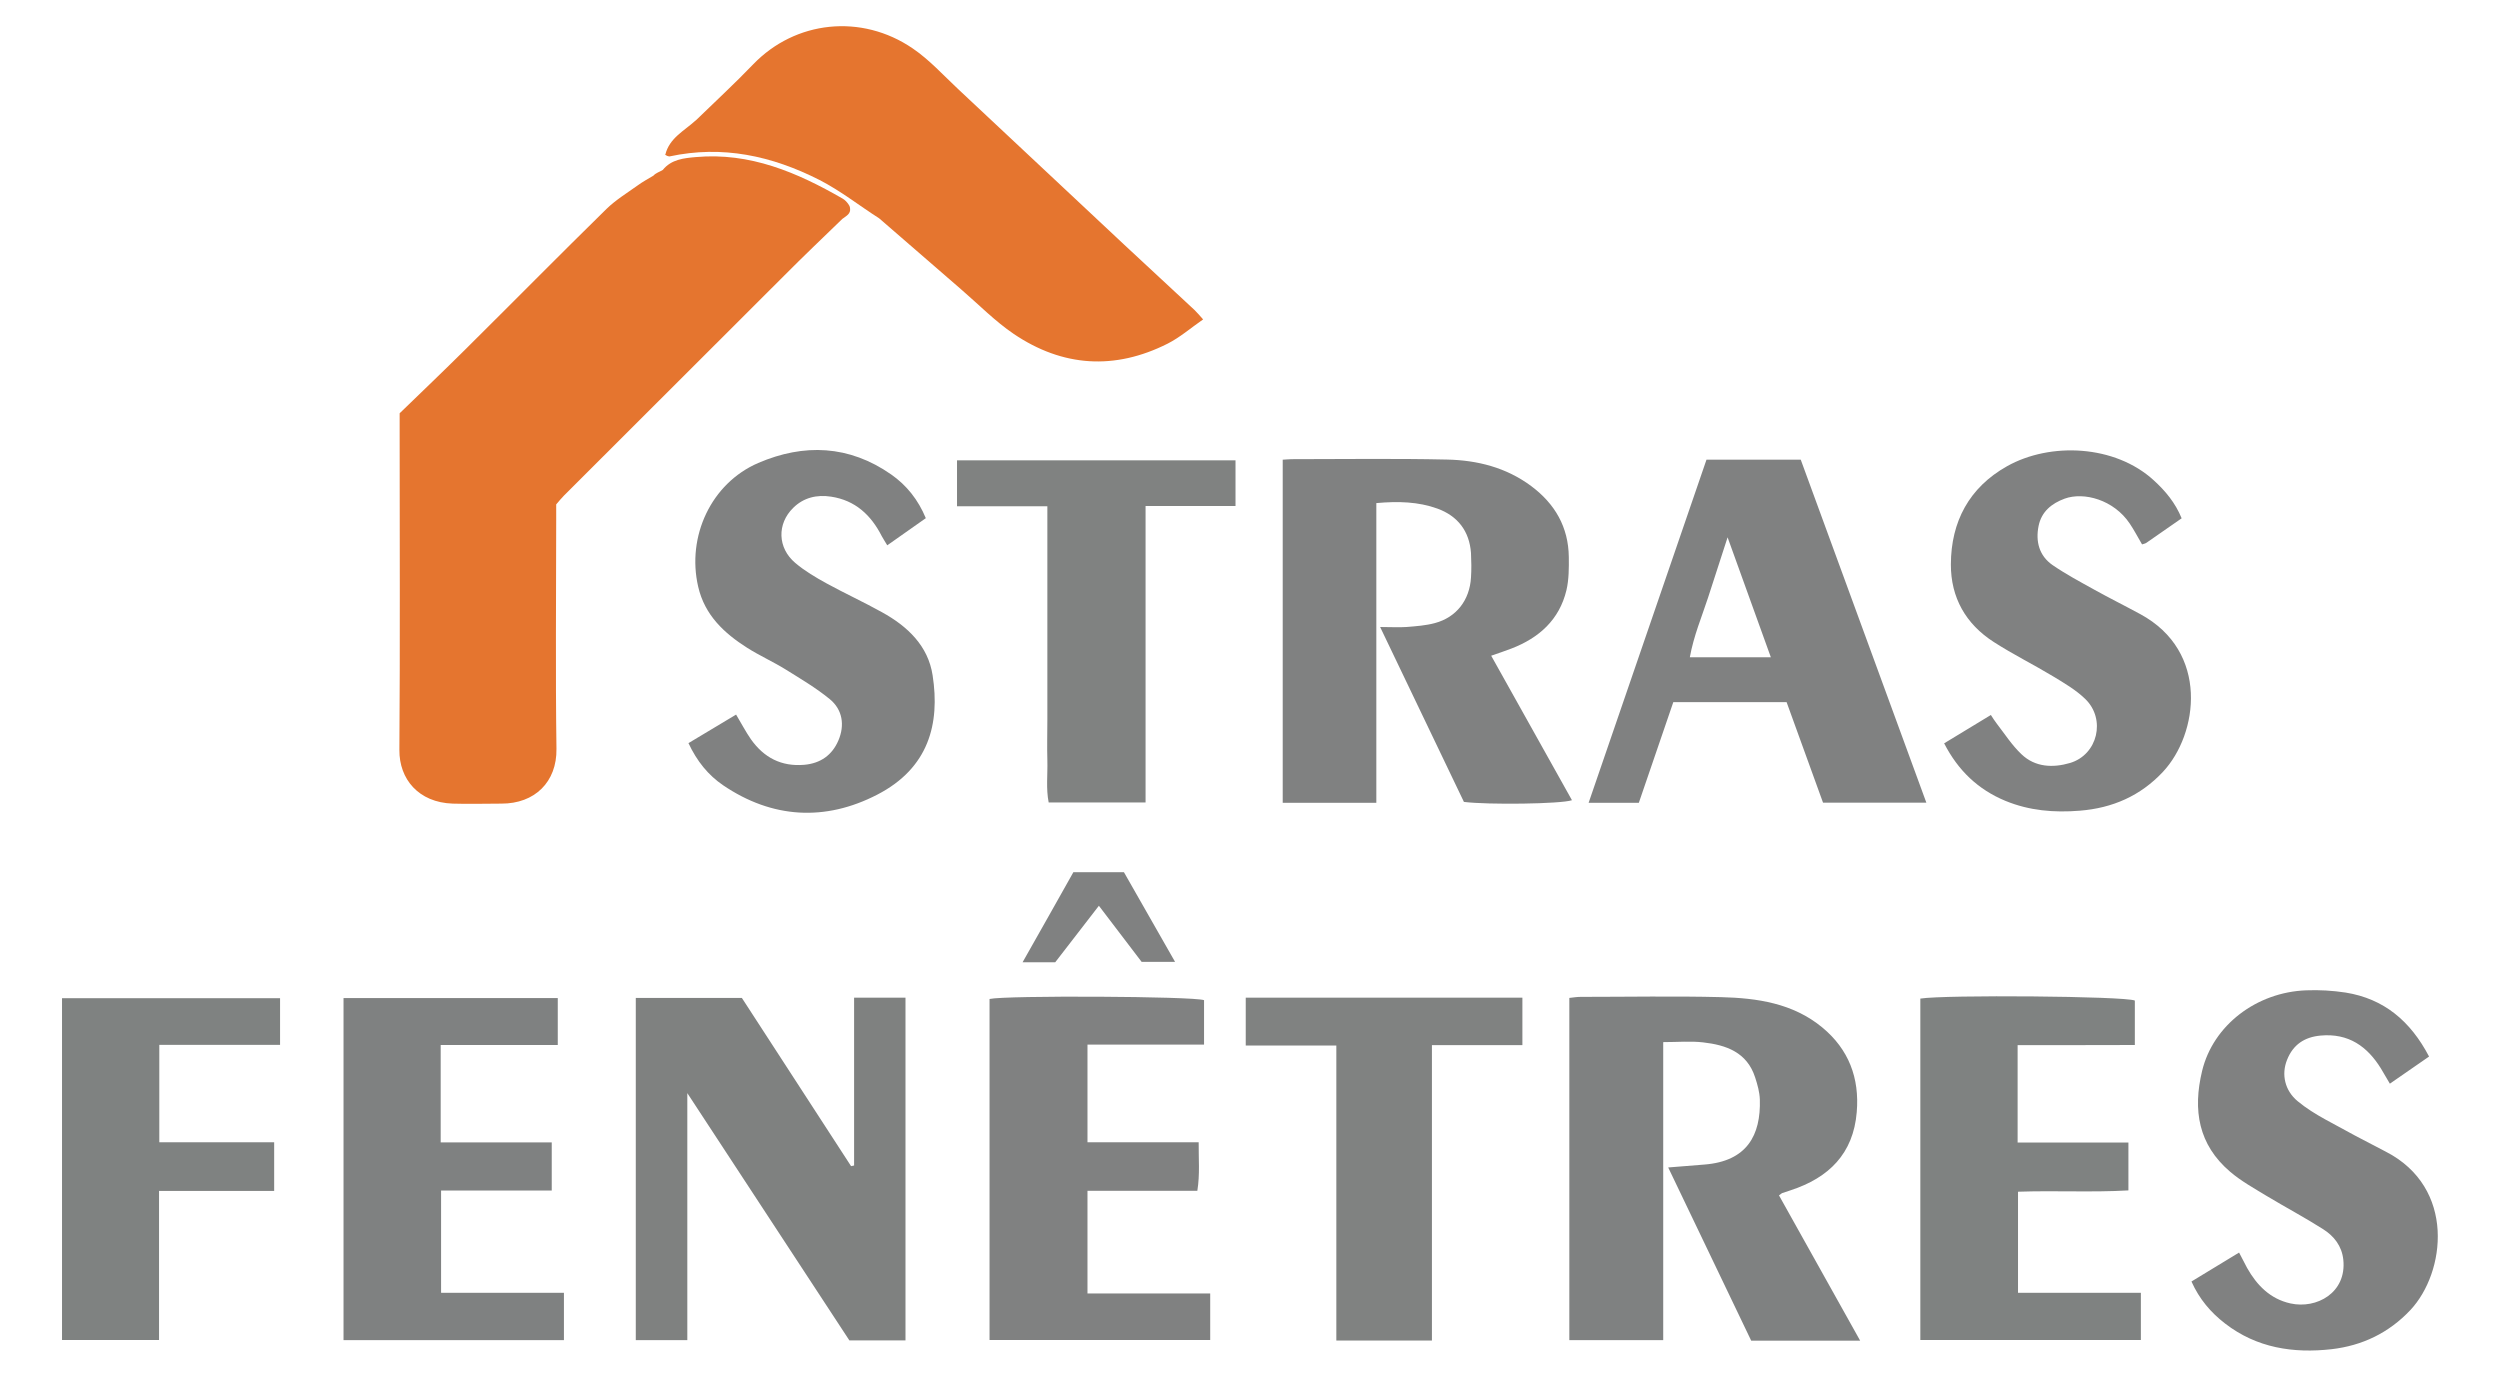
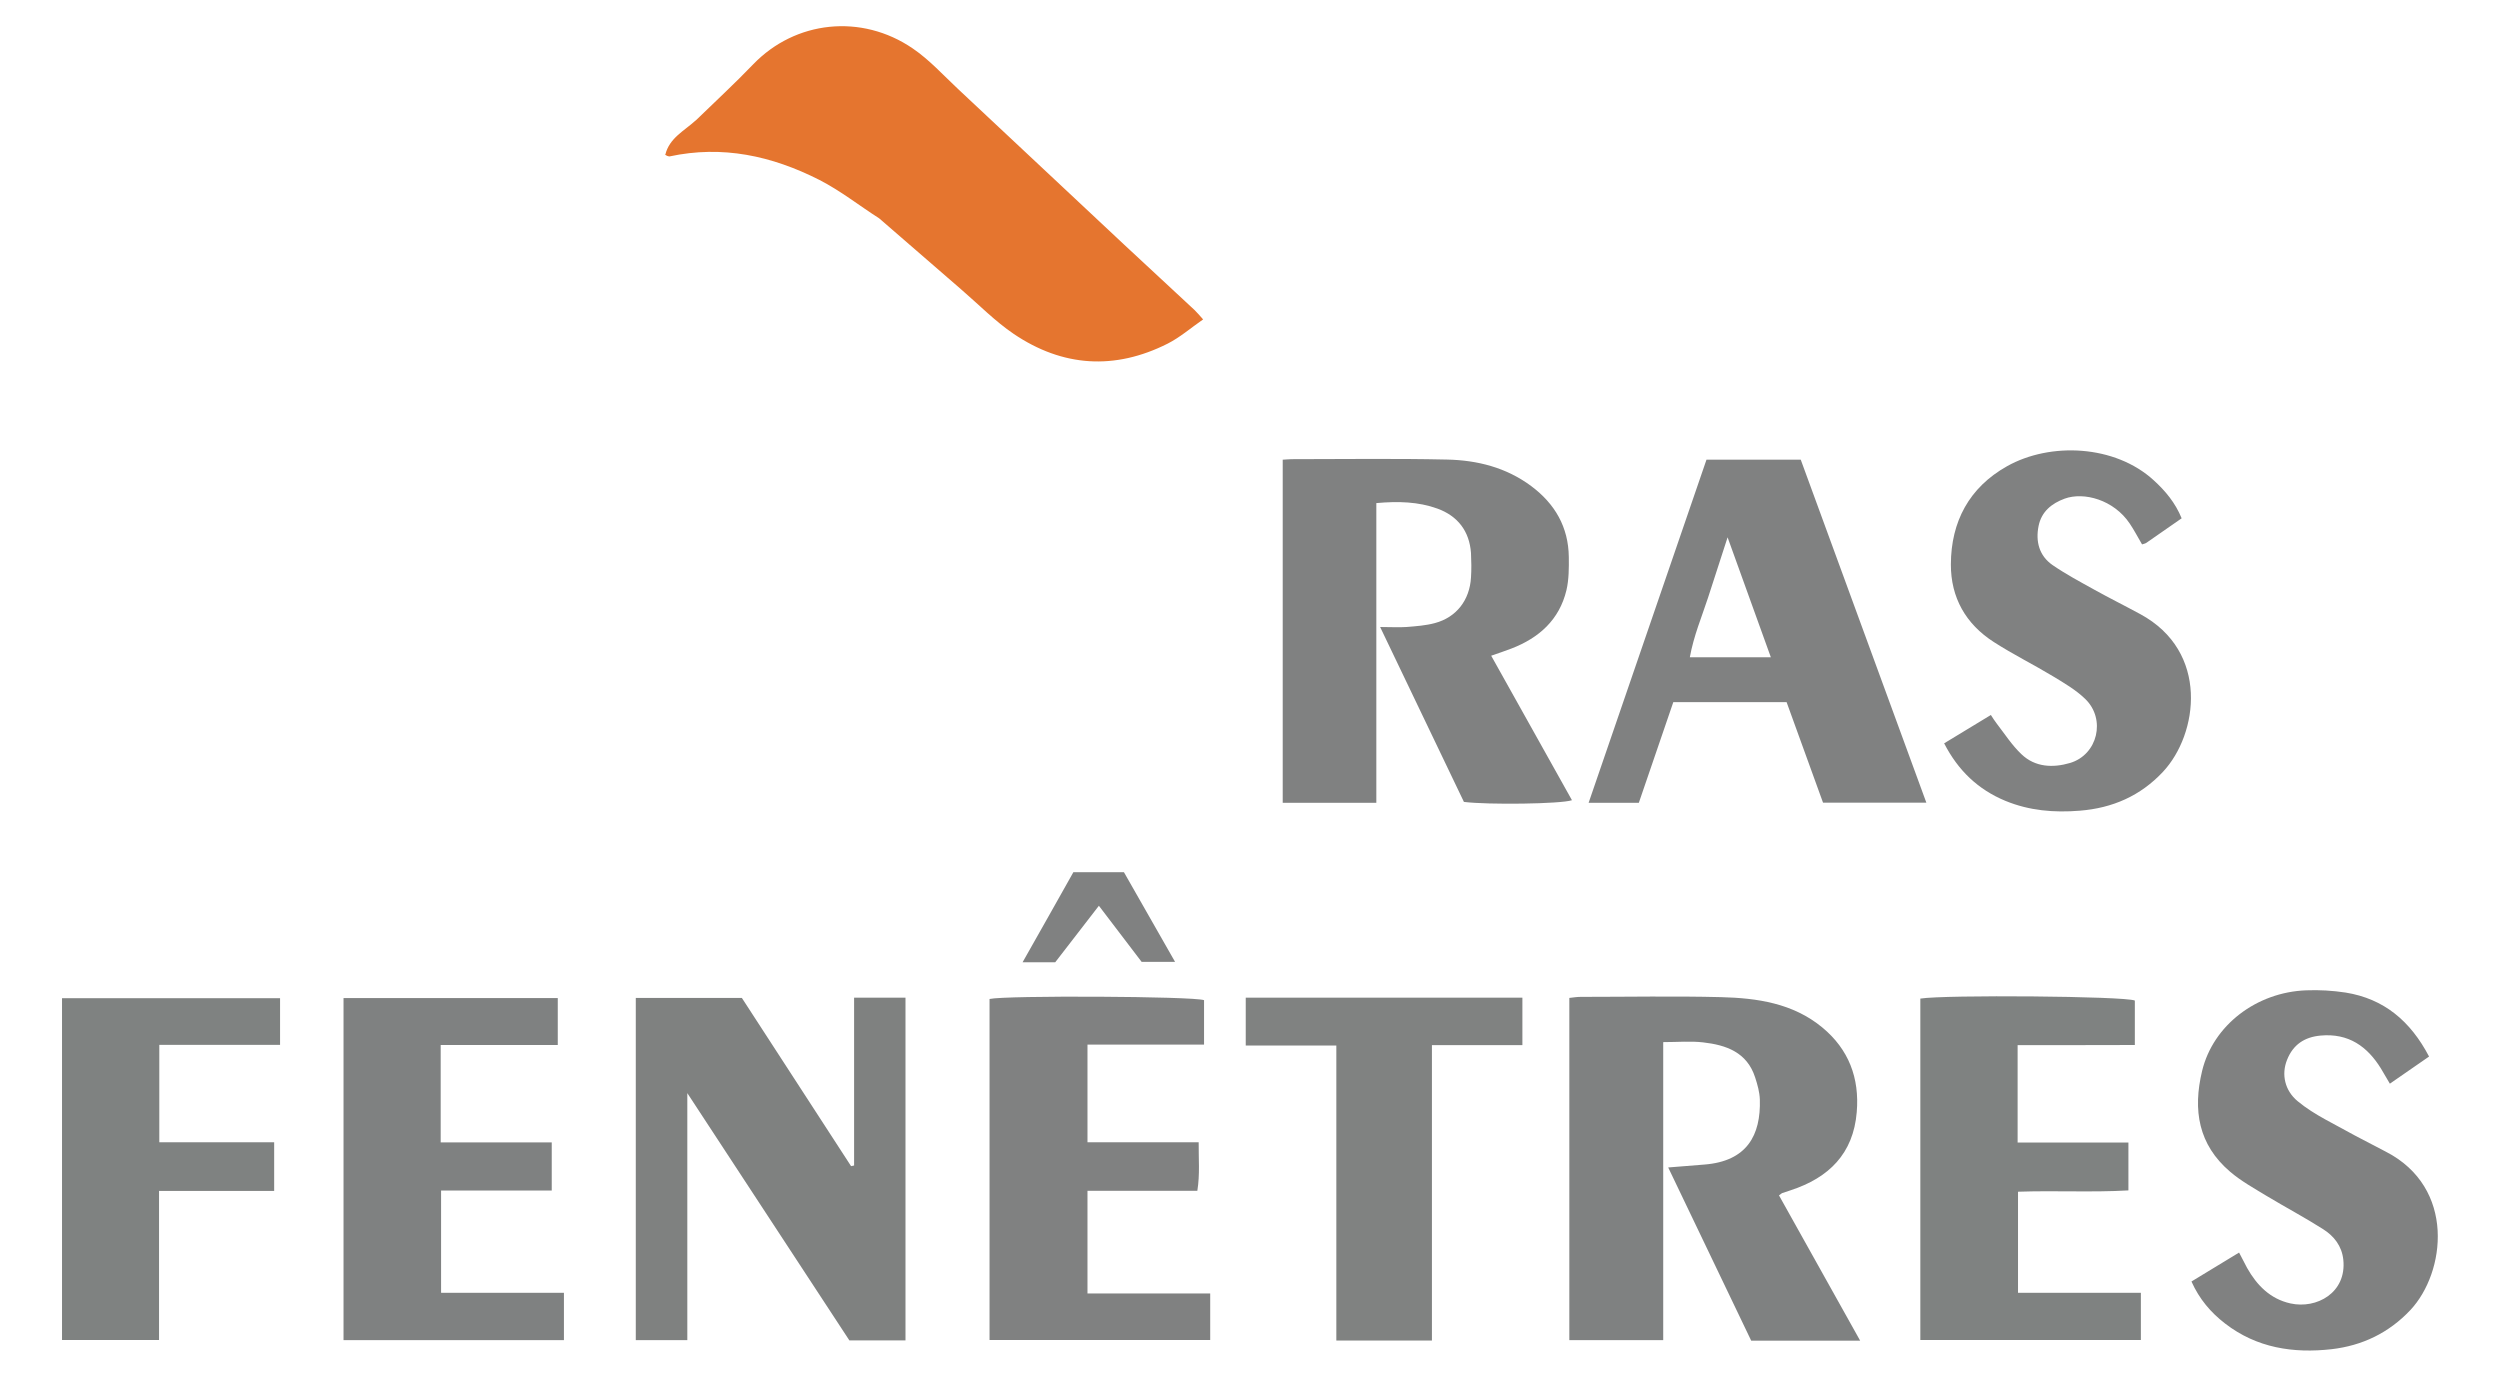
<svg xmlns="http://www.w3.org/2000/svg" id="Calque_3" data-name="Calque 3" viewBox="0 0 190.67 105">
  <defs>
    <style>
      .cls-1 {
        fill: #808281;
      }

      .cls-1, .cls-2, .cls-3, .cls-4, .cls-5, .cls-6 {
        stroke-width: 0px;
      }

      .cls-2 {
        fill: #e5752f;
      }

      .cls-3 {
        fill: #7f8181;
      }

      .cls-4 {
        fill: #7f8281;
      }

      .cls-5 {
        fill: #808181;
      }

      .cls-6 {
        fill: #7f8180;
      }
    </style>
  </defs>
-   <path class="cls-2" d="m64.27,16.67c-1.5,1.45-3.01,2.89-4.48,4.37-5.59,5.58-11.18,11.16-16.77,16.75-.19.19-.36.4-.6.68,0,.36,0,.78,0,1.2,0,5.81-.06,11.63.02,17.44.04,2.53-1.66,4.19-4.2,4.18-1.24,0-2.48.04-3.72,0-2.59-.09-4.08-1.86-4.06-4.1.06-8.14.02-16.28.02-24.42,0-.35,0-.69,0-1.25,1.62-1.57,3.33-3.2,5-4.86,3.6-3.57,7.16-7.18,10.78-10.73.71-.69,1.58-1.22,2.39-1.8.37-.27.78-.49,1.18-.73.2-.22.48-.29.72-.44h0c.65-.81,1.62-.9,2.52-.98,4.13-.37,7.73,1.17,11.2,3.17.17.1.3.24.42.4.07.1.13.19.14.32.07.44-.28.59-.55.8Z" />
  <path class="cls-5" d="m104.97,61.23h-7.14v-26.17c.24-.01.46-.04.68-.04,3.95,0,7.91-.06,11.86.03,2.3.05,4.5.6,6.41,2.02,1.82,1.36,2.84,3.13,2.87,5.41.01.84.01,1.72-.18,2.53-.54,2.26-2.09,3.64-4.19,4.45-.47.18-.94.34-1.55.55,2.07,3.7,4.11,7.35,6.16,11.02-.83.29-6.41.36-8.24.13-2.08-4.35-4.19-8.76-6.39-13.34.8,0,1.41.04,2.01,0,.73-.06,1.47-.11,2.17-.3,1.64-.44,2.65-1.75,2.75-3.48.04-.62.03-1.24,0-1.86-.12-1.68-1.02-2.83-2.56-3.39-1.46-.53-3.01-.57-4.66-.42v22.84Z" />
  <path class="cls-3" d="m126.85,79.48v22.73h-7.16v-26.1c.27-.03.57-.08.86-.08,3.57,0,7.13-.07,10.7.02,2.76.07,5.49.46,7.73,2.31,2.02,1.67,2.85,3.86,2.63,6.46-.26,3.18-2.14,5.01-5.04,5.96-.22.07-.44.14-.66.22-.03.01-.06.05-.23.17,2.04,3.65,4.1,7.33,6.19,11.08h-8.31c-2.09-4.35-4.18-8.73-6.33-13.21.99-.08,1.87-.15,2.74-.22,3.28-.25,4.33-2.25,4.25-4.96-.02-.57-.18-1.14-.36-1.69-.62-1.92-2.21-2.47-3.97-2.67-.95-.11-1.93-.02-3.05-.02Z" />
  <path class="cls-2" d="m53.05,9.2c1.47-1.43,2.98-2.82,4.4-4.3,3.2-3.32,8.24-3.89,12.17-1.2,1.26.86,2.32,2.03,3.45,3.09,4.23,3.96,8.46,7.93,12.69,11.89,1.77,1.66,3.57,3.3,5.34,4.96.19.18.36.39.66.72-.94.65-1.76,1.37-2.71,1.85-4.03,2.03-8,1.78-11.73-.74-1.43-.97-2.66-2.23-3.97-3.36-2.1-1.82-4.2-3.64-6.3-5.46-1.52-.97-2.94-2.1-4.56-2.93-3.63-1.84-7.39-2.66-11.43-1.79-.12-.01-.22-.05-.32-.12.3-1.28,1.45-1.83,2.31-2.62Z" />
  <path class="cls-6" d="m65.14,76.09h3.92v26.14h-4.28c-4.04-6.17-8.12-12.4-12.36-18.86v18.84h-3.93v-26.1h8.09c2.74,4.22,5.53,8.53,8.33,12.83.08-.02.15-.03.23-.05v-12.81Z" />
  <path class="cls-3" d="m33.66,98.6h9.35v3.61h-16.81v-26.09h16.34v3.58h-8.93v7.43h8.47v3.67h-8.44v7.79Z" />
  <path class="cls-4" d="m153.88,79.72v7.42h8.45v3.65c-2.8.16-5.58,0-8.42.1v7.71h9.37v3.6h-16.82v-26.04c1.86-.3,15.58-.19,16.36.15v3.39c-2.94.02-5.9,0-8.94.01Z" />
  <path class="cls-5" d="m91.32,90.82h-8.38v7.83h9.36v3.55h-16.83v-26.01c1.22-.28,15.52-.21,16.36.09v3.39h-8.89v7.45h8.48c-.01,1.27.1,2.44-.1,3.69Z" />
  <path class="cls-5" d="m167.15,97.73c1.23-.75,2.38-1.45,3.62-2.2.22.43.41.8.61,1.17.75,1.33,1.77,2.37,3.31,2.71,1.99.44,4.29-.81,4.03-3.33-.11-1.05-.71-1.81-1.55-2.34-1.4-.89-2.87-1.67-4.3-2.53-.95-.58-1.95-1.13-2.79-1.85-2.41-2.06-2.85-4.69-2.13-7.68.84-3.49,4.15-6.01,7.94-6.15,1-.04,2.01.02,3,.17,2.93.47,4.95,2.17,6.37,4.88-.97.67-1.94,1.35-2.99,2.07-.25-.43-.46-.79-.67-1.14-1.05-1.71-2.49-2.72-4.6-2.53-1.24.11-2.11.69-2.57,1.85-.45,1.12-.17,2.34.8,3.15.65.54,1.38.99,2.12,1.4,1.52.84,3.06,1.66,4.6,2.45,5.37,2.75,4.57,9.23,1.88,12.09-1.65,1.75-3.68,2.71-6,2.98-2.92.33-5.71-.09-8.13-1.96-1.09-.84-1.96-1.86-2.56-3.2Z" />
-   <path class="cls-5" d="m148.28,56.69c1.2-.73,2.35-1.42,3.56-2.16.16.24.29.46.45.66.61.79,1.16,1.65,1.88,2.33,1.05,1.01,2.42,1.05,3.71.67,2.11-.63,2.75-3.34,1.16-4.88-.71-.69-1.6-1.21-2.46-1.73-1.49-.9-3.05-1.67-4.51-2.61-2.14-1.37-3.29-3.39-3.28-5.93.01-3.26,1.4-5.86,4.28-7.48,3.31-1.86,8.24-1.63,11.19,1.07.89.81,1.65,1.72,2.13,2.9-.92.64-1.8,1.26-2.69,1.87-.09.06-.21.08-.33.12-.32-.54-.6-1.09-.94-1.59-1.22-1.82-3.5-2.43-4.96-1.9-1.01.37-1.77,1-1.99,2.08-.24,1.18.04,2.28,1.07,2.99,1.02.7,2.11,1.28,3.19,1.88,1.15.64,2.32,1.22,3.48,1.85,5.31,2.86,4.43,9.16,1.75,12.03-1.72,1.84-3.85,2.77-6.35,2.97-1.96.16-3.85,0-5.67-.75-2.08-.86-3.61-2.31-4.68-4.4Z" />
-   <path class="cls-5" d="m52.52,56.67c1.25-.75,2.43-1.46,3.62-2.17.42.7.74,1.32,1.13,1.88.99,1.4,2.32,2.1,4.07,1.95,1.25-.11,2.13-.75,2.6-1.85.5-1.16.33-2.36-.67-3.17-1.04-.85-2.21-1.54-3.35-2.25-.95-.59-1.98-1.05-2.93-1.65-1.76-1.12-3.24-2.49-3.74-4.66-.89-3.84.99-7.89,4.58-9.44,3.49-1.5,6.93-1.36,10.13.87,1.19.83,2.07,1.94,2.65,3.34-.98.69-1.92,1.35-2.94,2.07-.16-.27-.3-.48-.42-.7-.82-1.61-2.02-2.73-3.86-3.01-1.09-.17-2.1.07-2.89.85-1.25,1.22-1.2,3.06.15,4.2.73.62,1.58,1.12,2.42,1.58,1.39.76,2.83,1.42,4.21,2.19,1.94,1.07,3.51,2.56,3.85,4.81.57,3.69-.29,7.07-4.23,9.1-3.95,2.04-7.99,1.83-11.75-.72-1.13-.77-1.99-1.82-2.65-3.23Z" />
+   <path class="cls-5" d="m148.28,56.69c1.2-.73,2.35-1.42,3.56-2.16.16.24.29.46.45.66.61.79,1.16,1.65,1.88,2.33,1.05,1.01,2.42,1.05,3.71.67,2.11-.63,2.75-3.34,1.16-4.88-.71-.69-1.6-1.21-2.46-1.73-1.49-.9-3.05-1.67-4.51-2.61-2.14-1.37-3.29-3.39-3.28-5.93.01-3.26,1.4-5.86,4.28-7.48,3.31-1.86,8.24-1.63,11.19,1.07.89.81,1.65,1.72,2.13,2.9-.92.64-1.8,1.26-2.69,1.87-.09.06-.21.08-.33.12-.32-.54-.6-1.09-.94-1.59-1.22-1.82-3.5-2.43-4.96-1.9-1.01.37-1.77,1-1.99,2.08-.24,1.18.04,2.28,1.07,2.99,1.02.7,2.11,1.28,3.19,1.88,1.15.64,2.32,1.22,3.48,1.85,5.31,2.86,4.43,9.16,1.75,12.03-1.72,1.84-3.85,2.77-6.35,2.97-1.96.16-3.85,0-5.67-.75-2.08-.86-3.61-2.31-4.68-4.4" />
  <path class="cls-4" d="m12.13,90.82v11.38h-7.4v-26.07h16.63v3.56h-9.21v7.43h8.76v3.71h-8.77Z" />
-   <path class="cls-1" d="m79.88,38.61h-6.89v-3.5h21.24v3.48h-6.86v22.61h-7.39c-.21-1.06-.07-2.13-.1-3.2-.03-1.05,0-2.09,0-3.14v-6.51c0-1.09,0-2.17,0-3.26,0-1.05,0-2.09,0-3.14,0-1.08,0-2.15,0-3.34Z" />
  <path class="cls-1" d="m109.21,79.71v22.53h-7.29v-22.5h-6.91v-3.65h21.1v3.62h-6.9Z" />
  <path class="cls-5" d="m81.88,66.52h3.84c1.26,2.2,2.55,4.47,3.9,6.84h-2.55c-1.03-1.35-2.1-2.75-3.26-4.28-1.15,1.49-2.23,2.88-3.33,4.31h-2.49c1.32-2.34,2.6-4.59,3.88-6.88Z" />
  <path class="cls-5" d="m137.34,35.06h-7.19c-2.98,8.69-5.97,17.37-8.99,26.17h3.83c.88-2.58,1.76-5.15,2.63-7.68h8.64c.94,2.6,1.86,5.13,2.78,7.67h7.88c-3.22-8.8-6.41-17.49-9.58-26.16Zm-3.65,15.07h-4.81c.3-1.65.91-3.08,1.39-4.55.47-1.45.94-2.9,1.49-4.6,1.14,3.17,2.18,6.06,3.3,9.15h-1.36Z" />
  <path class="cls-2" d="m50.75,11.76s-.07.08-.05.06c-.02.02.02-.02.07-.05,0,0-.01-.01-.01-.01Z" />
</svg>